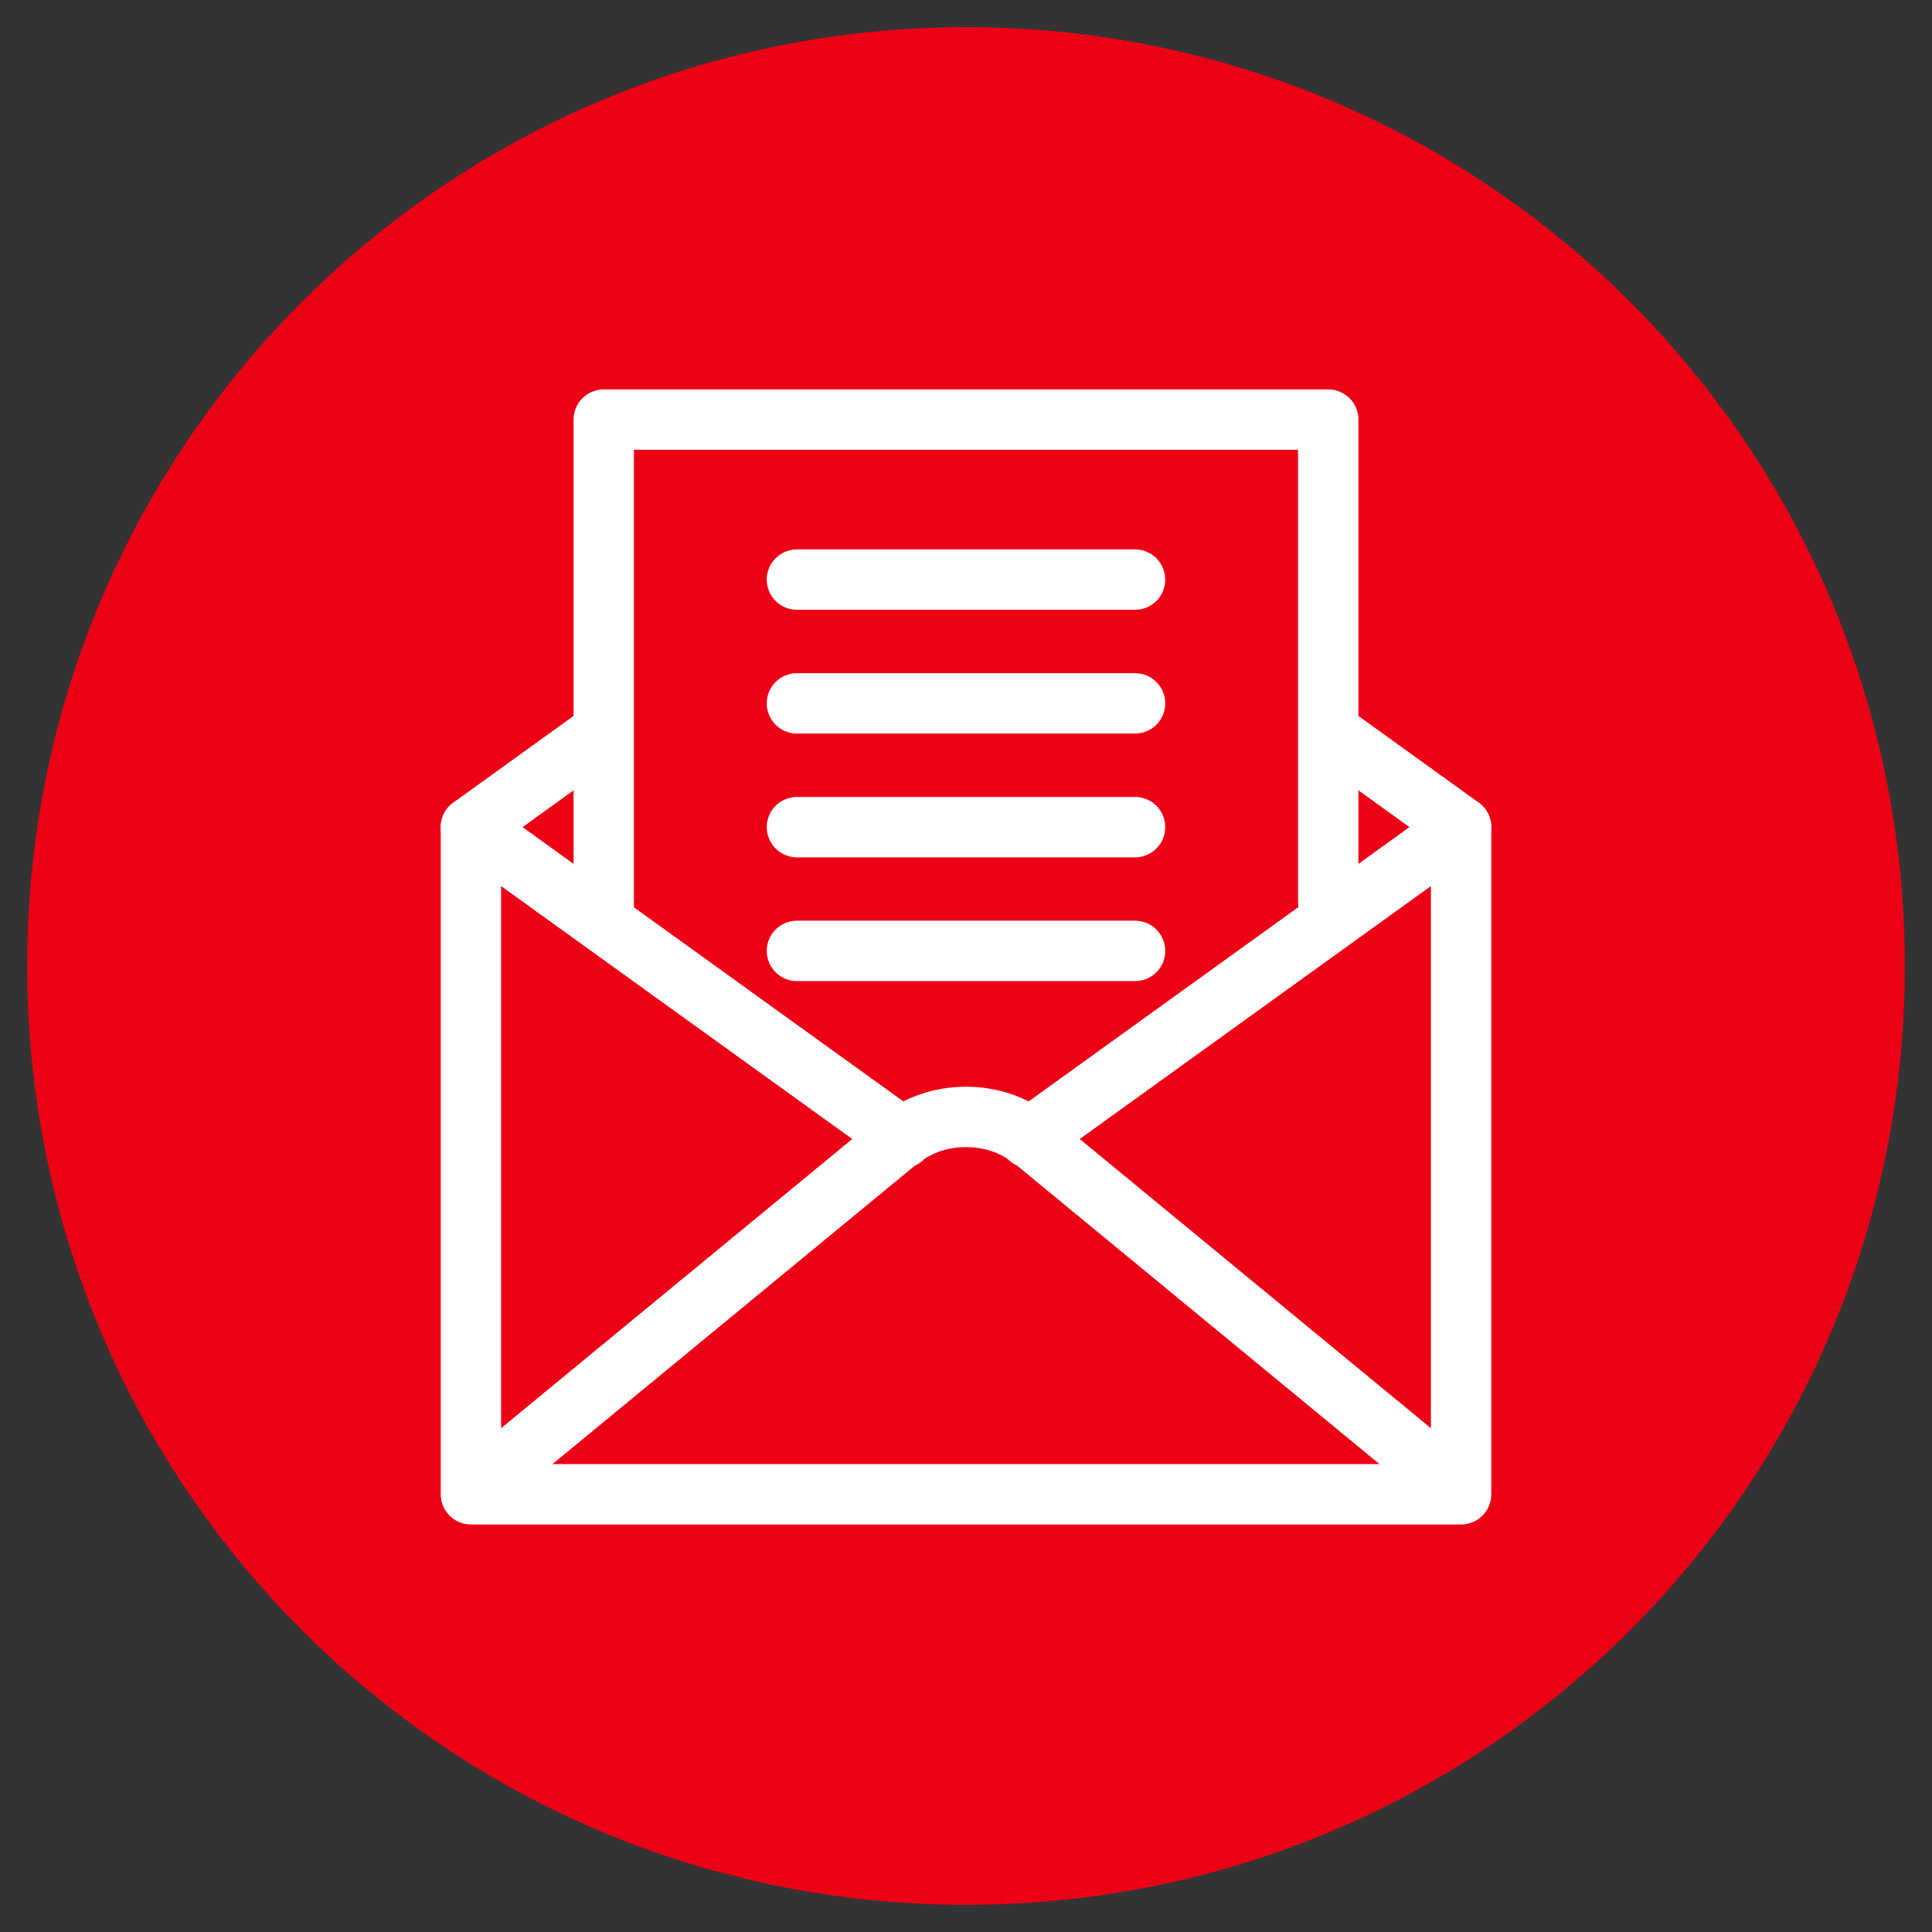
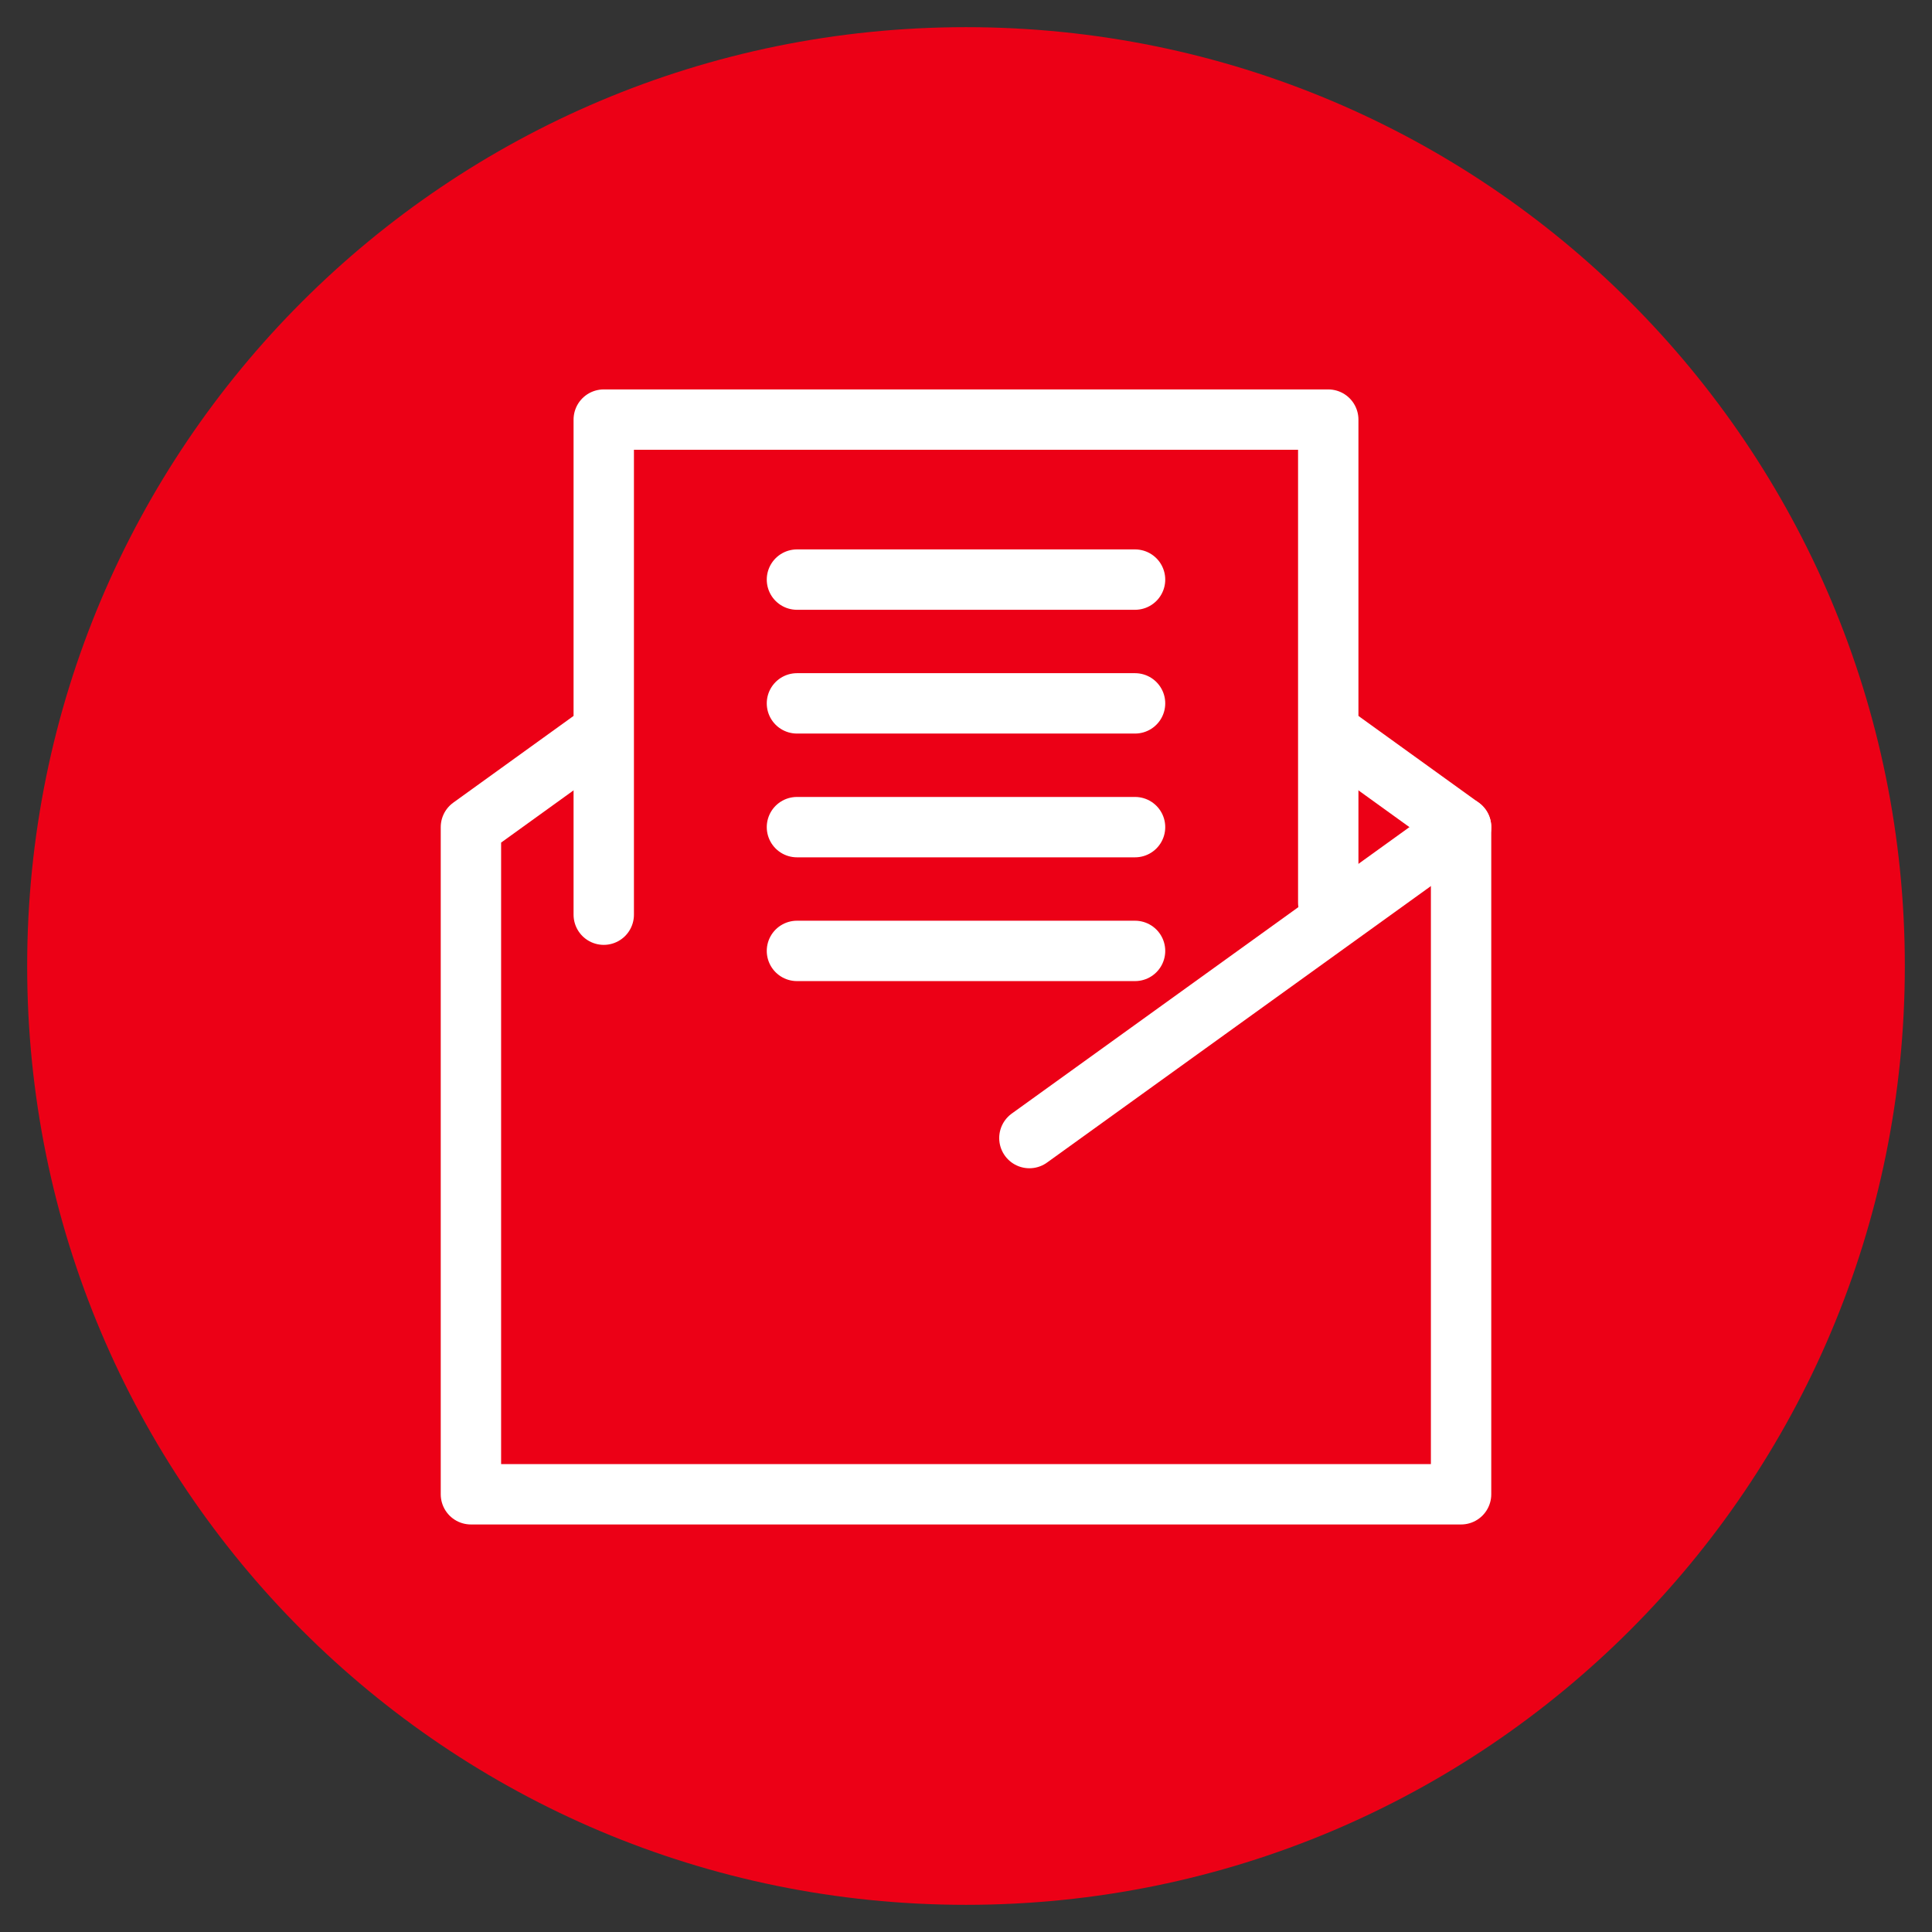
<svg xmlns="http://www.w3.org/2000/svg" id="Icon" version="1.1" viewBox="0 0 64 64" width="128" height="128">
  <rect x="0" y="0" width="64" height="64" fill="#333333" stroke="none" />
  <defs>
    <style>
      .st0 {
        fill: none;
        stroke: #fff;
        stroke-linecap: round;
        stroke-linejoin: round;
        stroke-width: 2px;
      }

      .st1 {
        fill: #ec0016;
      }
    </style>
  </defs>
  <path class="st1" d="M32,.9C14.8.9.9,14.8.9,32s13.9,31.1,31.1,31.1,31.1-13.9,31.1-31.1S49.2.9,32,.9" />
  <g>
    <polyline class="st0" points="44.1 24.3 48.4 27.4 48.4 49.5 15.6 49.5 15.6 27.4 19.9 24.3" />
-     <line class="st0" x1="29.9" y1="37.7" x2="15.6" y2="27.4" />
    <line class="st0" x1="48.4" y1="27.4" x2="34.1" y2="37.7" />
-     <path class="st0" d="M48,49.1l-13.6-11.2c-.7-.6-1.5-.9-2.4-.9h0c-.9,0-1.7.3-2.4.9l-13.6,11.2" />
    <polyline class="st0" points="20 30.3 20 13.9 44 13.9 44 29.9" />
    <line class="st0" x1="26.4" y1="27.4" x2="37.6" y2="27.4" />
    <line class="st0" x1="26.4" y1="31.5" x2="37.6" y2="31.5" />
    <line class="st0" x1="26.4" y1="19.2" x2="37.6" y2="19.2" />
    <line class="st0" x1="26.4" y1="23.3" x2="37.6" y2="23.3" />
  </g>
</svg>